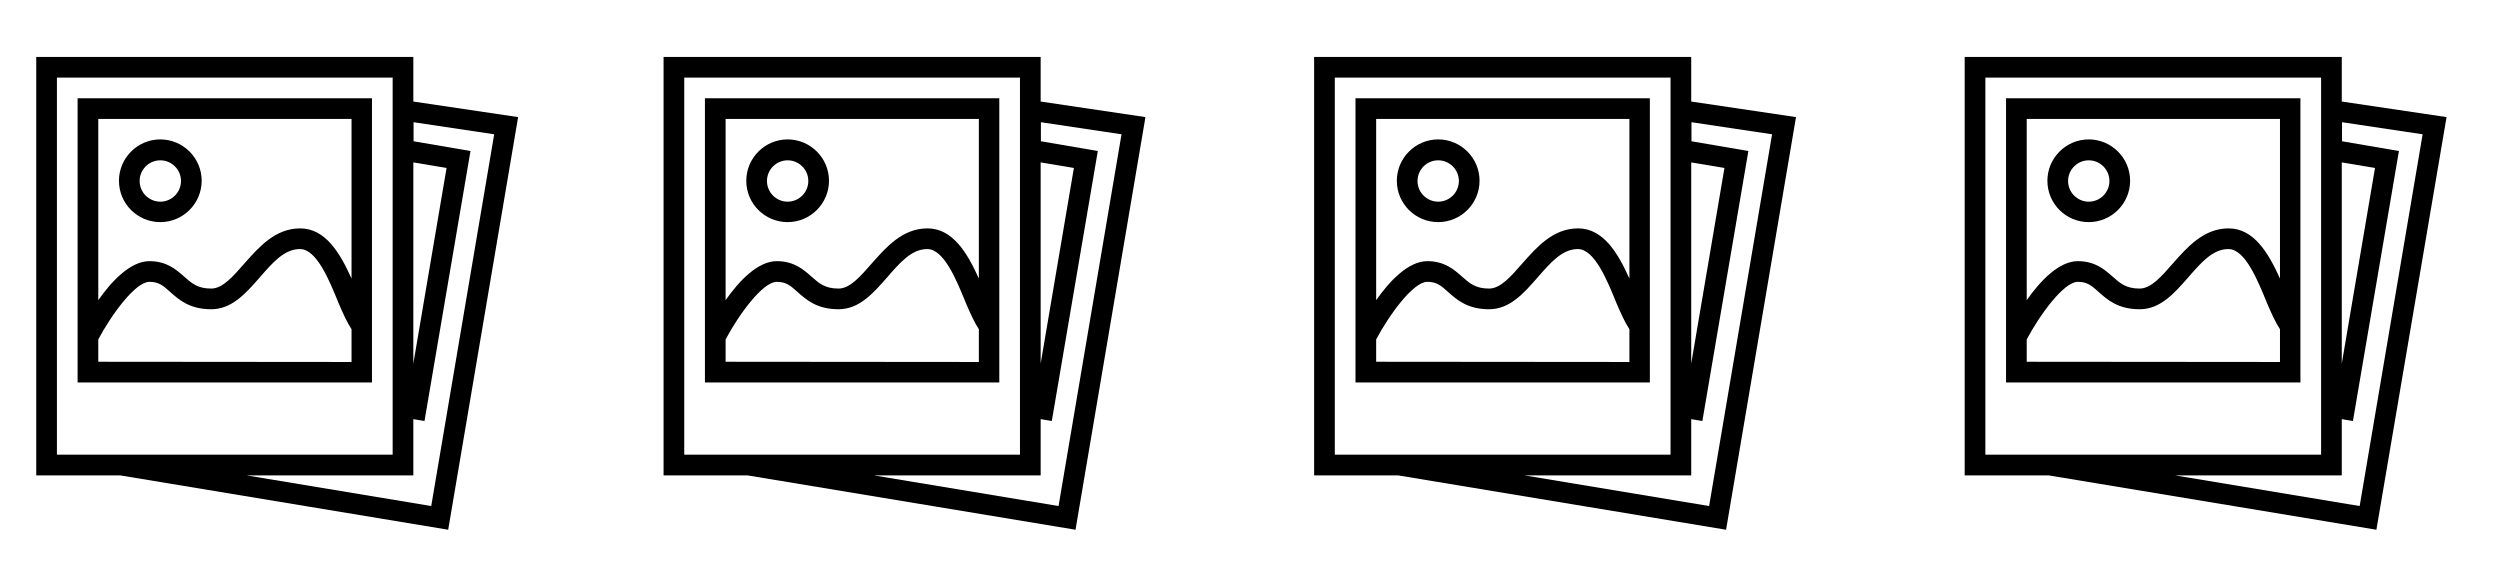
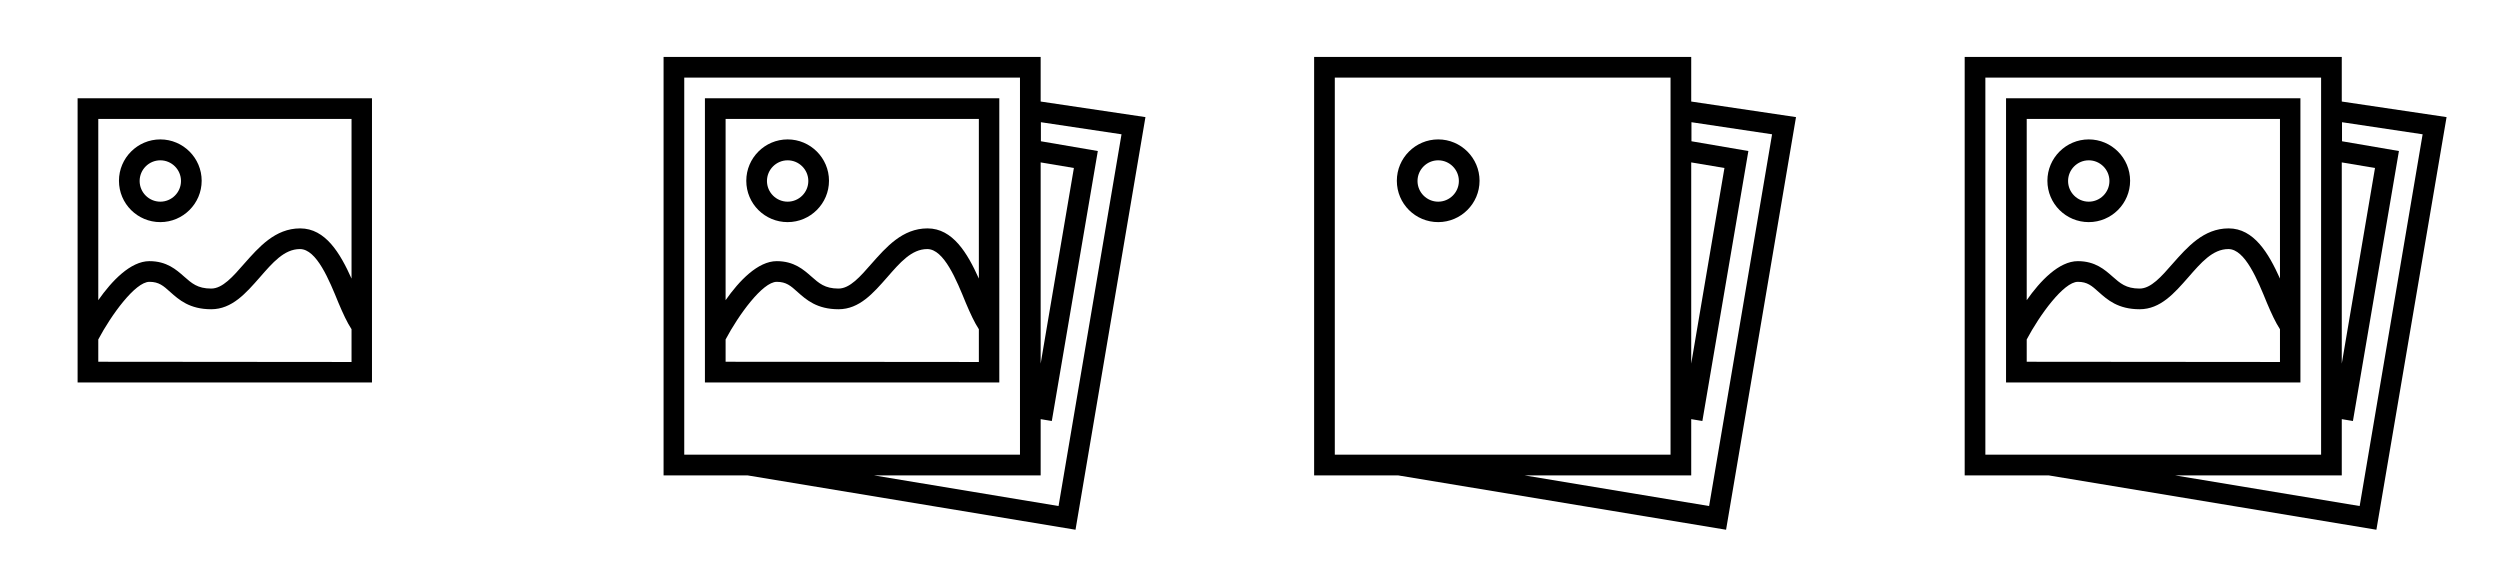
<svg xmlns="http://www.w3.org/2000/svg" id="Capa_1" x="0px" y="0px" viewBox="0 0 1076 253" style="enable-background:new 0 0 1076 253;" xml:space="preserve">
-   <path d="M177.9,24.5H15.6v180.1h36.1L192.9,228L223,50.4l-45.1-6.7L177.9,24.5z M177.9,69.9l14.3,2.4l-14.3,84.2L177.9,69.9z  M24.5,33.4h144.5v162.3H24.5V33.4z M212.7,57.8l-27.1,160l-79.5-13.2h71.8v-24.2l4.8,0.8L202.5,65l-24.5-4.2v-8.2L212.7,57.8z" />
  <path d="M33.4,164.6h126.7V42.3H33.4L33.4,164.6z M42.3,155.7v-9.6c5.5-10.4,15.9-24.8,22-24.8c4.1,0,6,1.7,9,4.4 c3.7,3.3,8.3,7.4,17.6,7.4c9,0,15-7,20.9-13.7c5.5-6.3,10.5-12.2,17.3-12.2c7.2,0,12.6,13.4,16.6,23.2c1.9,4.5,3.7,8.4,5.6,11.3 v14.1L42.3,155.7z M151.3,51.2v68.7c-4.9-10.9-11.2-21.6-22.1-21.6c-10.8,0-17.8,8.1-24.1,15.2c-4.8,5.5-9.3,10.7-14.2,10.7 c-5.9,0-8.4-2.3-11.7-5.2c-3.3-2.9-7.4-6.6-14.9-6.6c-8.1,0-16.2,8.5-22,16.8v-78L151.3,51.2z" />
  <path d="M69,95.6c9.8,0,17.8-8,17.8-17.8s-8-17.8-17.8-17.8s-17.8,8-17.8,17.8C51.2,87.7,59.2,95.6,69,95.6L69,95.6z M69,69 c4.9,0,8.9,4,8.9,8.9c0,4.9-4,8.9-8.9,8.9c-4.9,0-8.9-4-8.9-8.9C60.1,73,64.1,69,69,69z" />
  <path d="M447.9,24.5H285.6v180.1h36.1L462.9,228L493,50.4l-45.1-6.7L447.9,24.5z M447.9,69.9l14.3,2.4l-14.3,84.2L447.9,69.9z  M294.5,33.4h144.5v162.3H294.5V33.4z M482.7,57.8l-27.1,160l-79.5-13.2h71.8v-24.2l4.8,0.8L472.5,65l-24.5-4.2v-8.2L482.7,57.8z" />
  <path d="M303.4,164.6h126.7V42.3H303.4V164.6z M312.3,155.7v-9.6c5.5-10.4,15.9-24.8,22-24.8c4.1,0,6,1.7,9,4.4 c3.7,3.3,8.3,7.4,17.6,7.4c9,0,15-7,20.9-13.7c5.5-6.3,10.5-12.2,17.3-12.2c7.2,0,12.6,13.4,16.6,23.2c1.9,4.5,3.7,8.4,5.6,11.3 v14.1L312.3,155.7z M421.3,51.2v68.7c-4.9-10.9-11.2-21.6-22.1-21.6c-10.8,0-17.8,8.1-24.1,15.2c-4.8,5.5-9.3,10.7-14.2,10.7 c-5.9,0-8.4-2.3-11.7-5.2c-3.3-2.9-7.4-6.6-14.9-6.6c-8.1,0-16.2,8.5-22,16.8v-78L421.3,51.2z" />
  <path d="M339,95.6c9.8,0,17.8-8,17.8-17.8s-8-17.8-17.8-17.8c-9.8,0-17.8,8-17.8,17.8C321.2,87.7,329.2,95.6,339,95.6L339,95.6z  M339,69c4.9,0,8.9,4,8.9,8.9c0,4.9-4,8.9-8.9,8.9c-4.9,0-8.9-4-8.9-8.9C330.1,73,334.1,69,339,69z" />
  <path d="M727.9,24.5H565.6v180.1h36.1L742.9,228L773,50.4l-45.1-6.7V24.5z M727.9,69.9l14.3,2.4l-14.3,84.2V69.9z M574.5,33.4h144.5 v162.3H574.5V33.4z M762.7,57.8l-27.1,160l-79.5-13.2h71.8v-24.2l4.8,0.8L752.5,65l-24.5-4.2v-8.2L762.7,57.8z" />
-   <path d="M583.4,164.6h126.7V42.3H583.4V164.6z M592.3,155.7v-9.6c5.5-10.4,15.9-24.8,22-24.8c4.1,0,6,1.7,9,4.4 c3.7,3.3,8.3,7.4,17.6,7.4c9,0,15-7,20.9-13.7c5.5-6.3,10.5-12.2,17.3-12.2c7.2,0,12.6,13.4,16.6,23.2c1.9,4.5,3.7,8.4,5.6,11.3 v14.1L592.3,155.7z M701.3,51.2v68.7c-4.9-10.9-11.2-21.6-22.1-21.6c-10.8,0-17.8,8.1-24.1,15.2c-4.8,5.5-9.3,10.7-14.2,10.7 c-5.9,0-8.4-2.3-11.7-5.2c-3.3-2.9-7.4-6.6-14.9-6.6c-8.1,0-16.2,8.5-22,16.8v-78L701.3,51.2z" />
  <path d="M619,95.6c9.8,0,17.8-8,17.8-17.8s-8-17.8-17.8-17.8s-17.8,8-17.8,17.8C601.2,87.7,609.2,95.6,619,95.6L619,95.6z M619,69 c4.9,0,8.9,4,8.9,8.9c0,4.9-4,8.9-8.9,8.9c-4.9,0-8.9-4-8.9-8.9C610.1,73,614.1,69,619,69z" />
  <path d="M1007.9,24.5H845.6v180.1h36.1l141.1,23.4L1053,50.4l-45.1-6.7V24.5z M1007.9,69.9l14.3,2.4l-14.3,84.2V69.9z M854.5,33.4 h144.5v162.3H854.5V33.4z M1042.7,57.8l-27.1,160l-79.5-13.2h71.8v-24.2l4.8,0.8L1032.5,65l-24.5-4.2v-8.2L1042.7,57.8z" />
  <path d="M863.4,164.6h126.7V42.3H863.4V164.6z M872.3,155.7v-9.6c5.5-10.4,15.9-24.8,22-24.8c4.1,0,6,1.7,9,4.4 c3.7,3.3,8.3,7.4,17.6,7.4c9,0,15-7,20.9-13.7c5.5-6.3,10.5-12.2,17.3-12.2c7.2,0,12.6,13.4,16.6,23.2c1.9,4.5,3.7,8.4,5.6,11.3 v14.1L872.3,155.7z M981.3,51.2v68.7c-4.9-10.9-11.2-21.6-22.1-21.6c-10.8,0-17.8,8.1-24.1,15.2c-4.8,5.5-9.3,10.7-14.2,10.7 c-5.9,0-8.4-2.3-11.7-5.2c-3.3-2.9-7.4-6.6-14.9-6.6c-8.1,0-16.2,8.5-22,16.8v-78L981.3,51.2z" />
  <path d="M899,95.6c9.8,0,17.8-8,17.8-17.8s-8-17.8-17.8-17.8s-17.8,8-17.8,17.8C881.2,87.7,889.2,95.6,899,95.6L899,95.6z M899,69 c4.9,0,8.9,4,8.9,8.9c0,4.9-4,8.9-8.9,8.9c-4.9,0-8.9-4-8.9-8.9C890.1,73,894.1,69,899,69z" />
</svg>